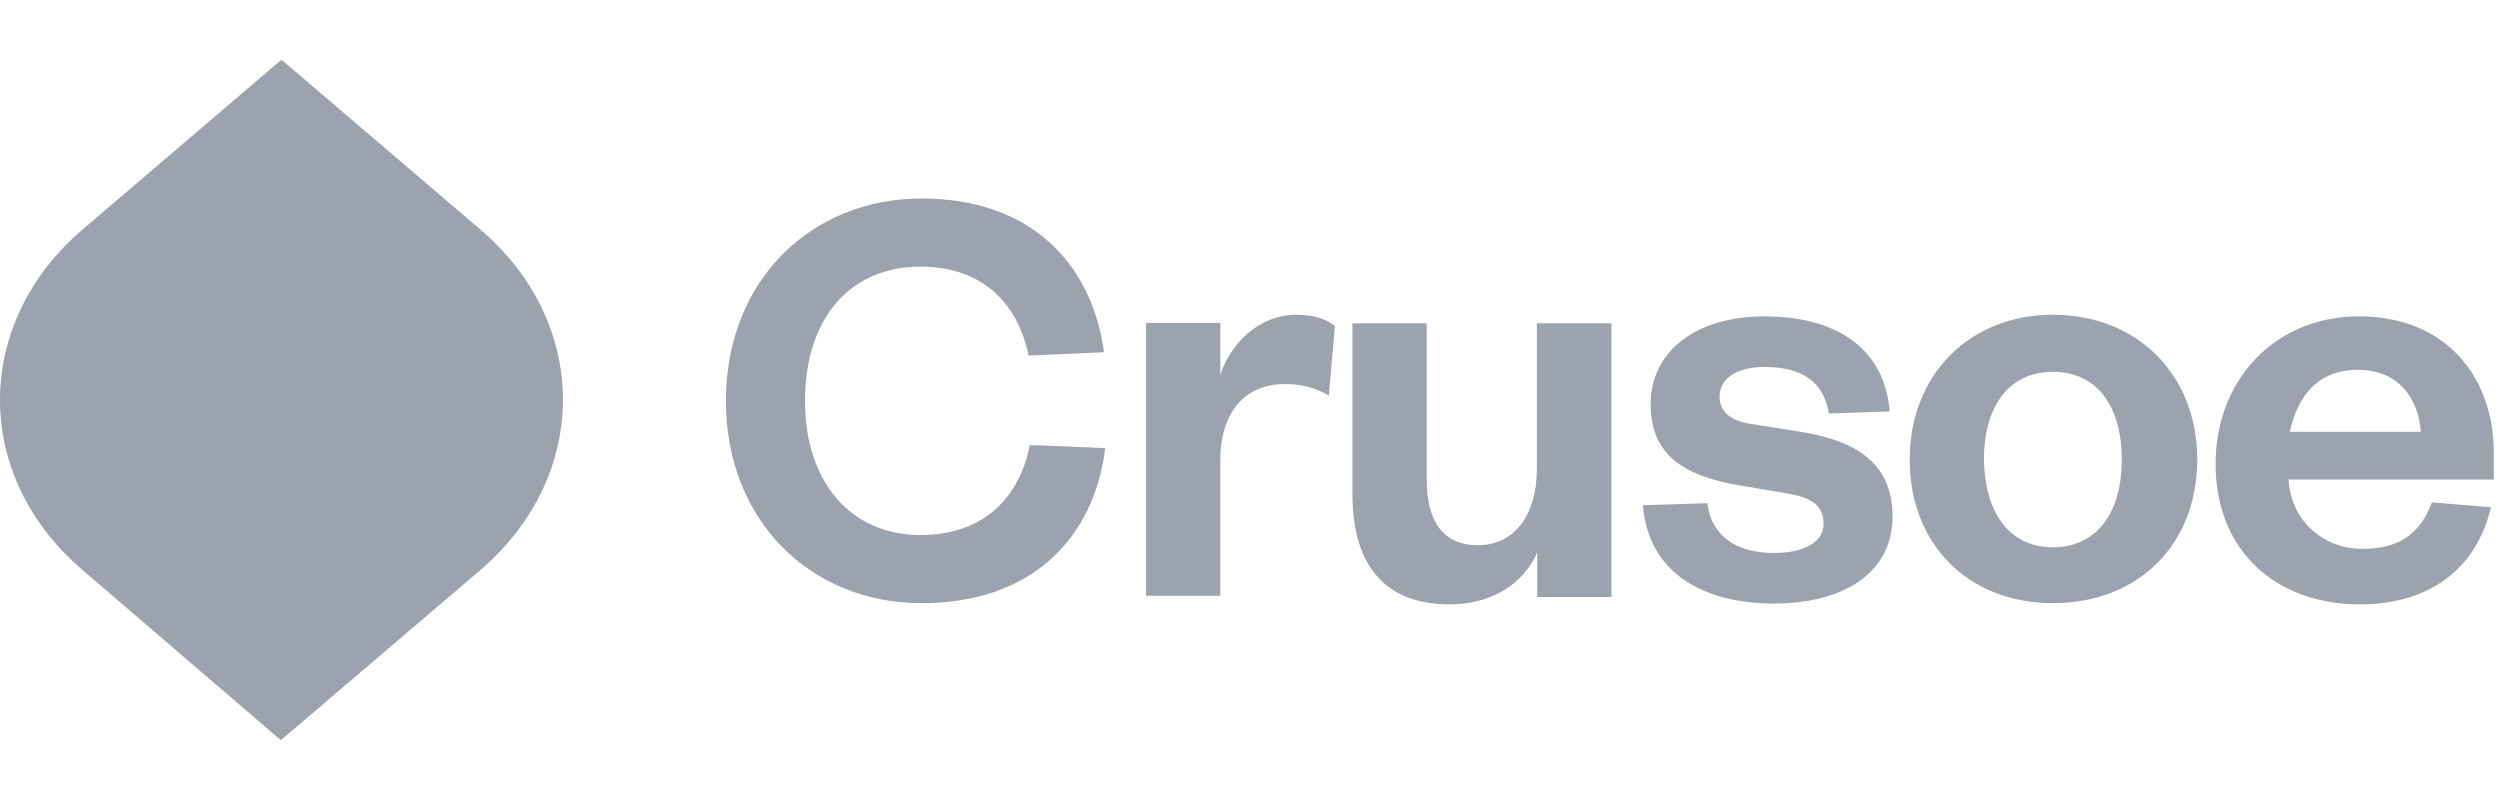
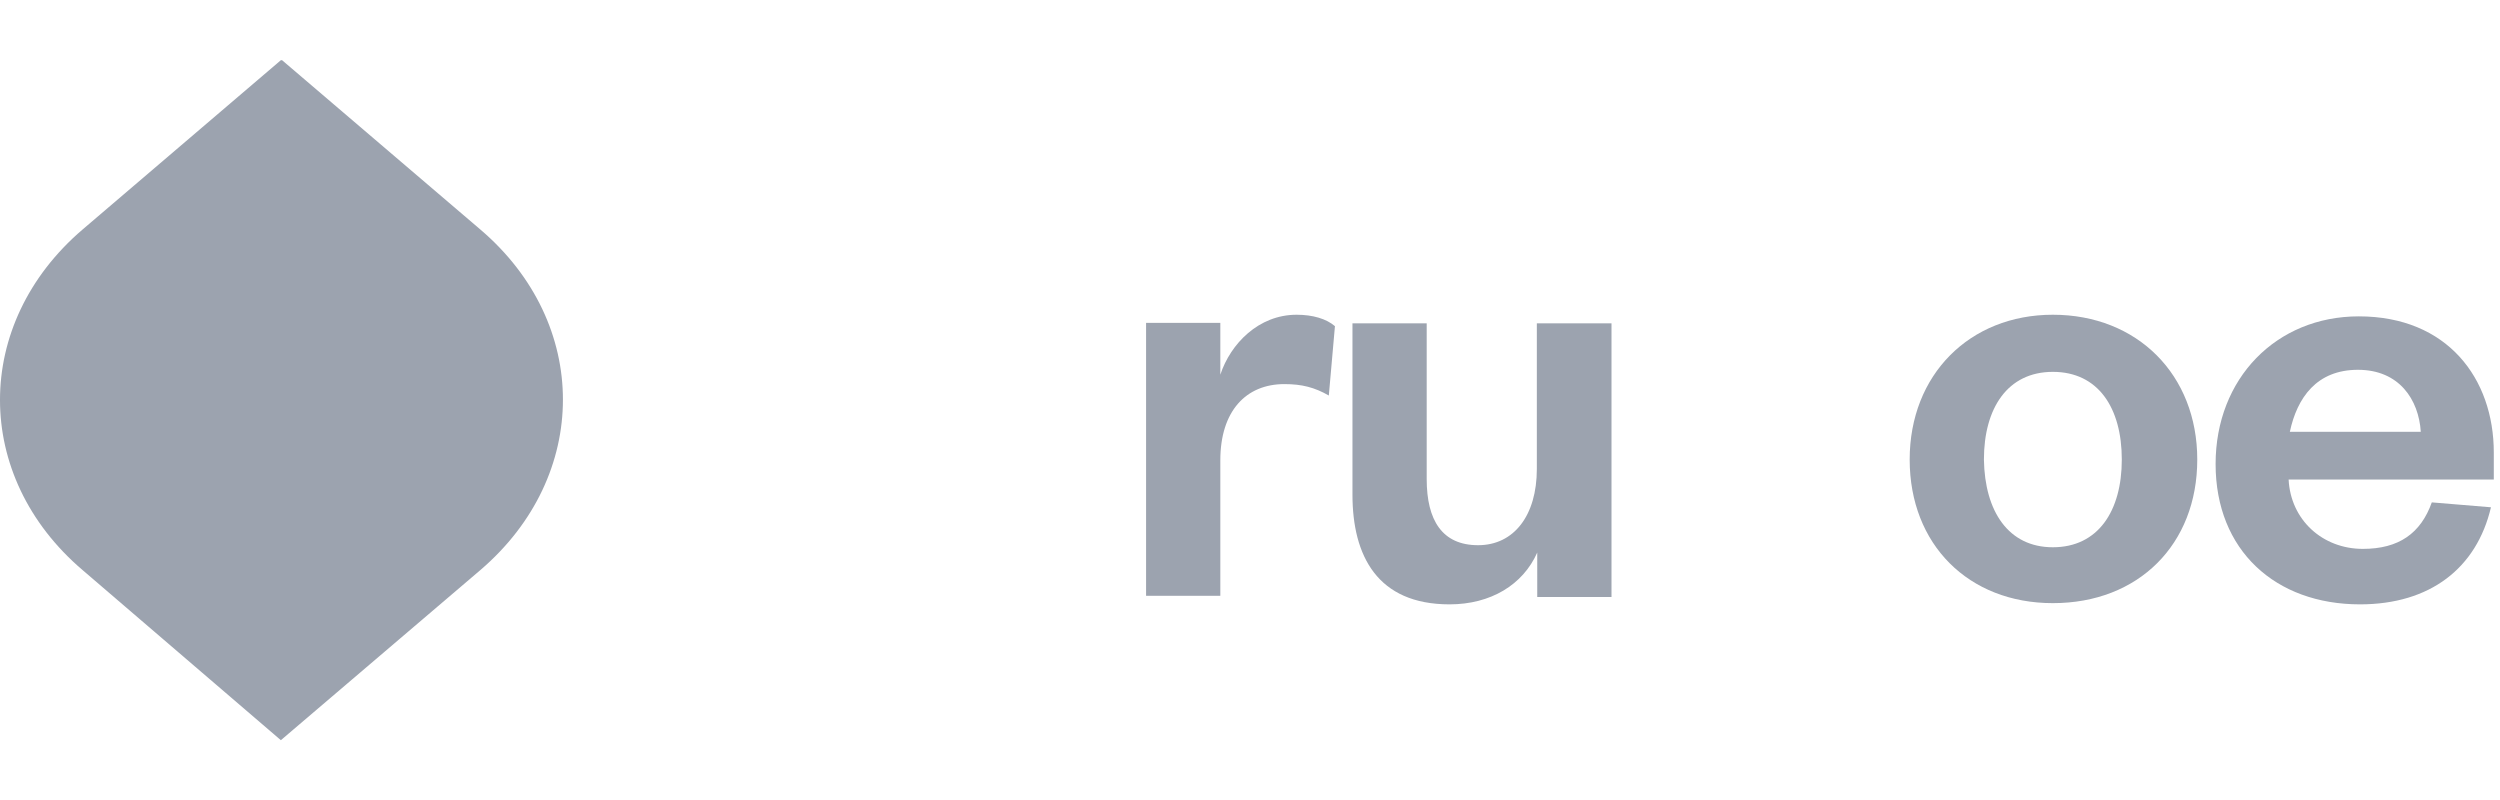
<svg xmlns="http://www.w3.org/2000/svg" width="125" height="40" viewBox="0 0 125 40" fill="none">
  <path d="M124.548 25.364C123.834 28.403 121.509 30.218 118 30.218C113.778 30.218 110.78 27.526 110.78 23.202C110.78 18.919 113.819 15.818 117.939 15.818C122.365 15.818 124.69 18.919 124.69 22.631V23.977H114.431C114.533 25.996 116.124 27.444 118.143 27.444C119.938 27.444 121.039 26.669 121.59 25.119L124.548 25.364ZM121.039 21.59C120.937 19.979 119.958 18.49 117.898 18.49C115.838 18.49 114.859 19.877 114.492 21.59H121.039Z" fill="#9CA3AF" />
-   <path d="M66.441 19.776C65.727 19.368 65.095 19.205 64.218 19.205C62.301 19.205 61.016 20.551 61.016 23.019V29.79H57.304V16.145H61.016V18.735C61.526 17.185 62.933 15.737 64.83 15.737C65.646 15.737 66.319 15.941 66.747 16.308L66.441 19.776Z" fill="#9CA3AF" />
-   <path d="M51.857 22.264H51.49C50.98 24.793 49.267 26.751 46.024 26.751C42.577 26.751 40.252 24.161 40.252 20.041C40.252 15.901 42.516 13.331 46.024 13.331C49.226 13.331 50.919 15.289 51.429 17.777L55.141 17.614H55.202C54.59 13.127 51.49 9.925 46.085 9.925C40.517 9.925 36.295 14.065 36.295 20.041C36.295 26.017 40.517 30.158 46.085 30.158C51.551 30.158 54.692 26.955 55.263 22.407L51.857 22.264Z" fill="#9CA3AF" />
+   <path d="M66.441 19.776C65.727 19.368 65.095 19.205 64.218 19.205C62.301 19.205 61.016 20.551 61.016 23.019V29.79H57.304V16.145H61.016V18.735C61.526 17.185 62.933 15.737 64.83 15.737C65.646 15.737 66.319 15.941 66.747 16.308L66.441 19.776" fill="#9CA3AF" />
  <path d="M76.862 16.165H80.575V29.851H76.862V27.628C76.148 29.239 74.537 30.218 72.477 30.218C68.867 30.218 67.623 27.791 67.623 24.731V16.165H71.335V23.956C71.335 26.016 72.11 27.26 73.905 27.26C75.7 27.26 76.842 25.771 76.842 23.446V16.165H76.862Z" fill="#9CA3AF" />
-   <path d="M85.367 25.16C85.571 26.812 86.815 27.648 88.712 27.648C90.058 27.648 91.18 27.179 91.18 26.2C91.18 25.262 90.568 24.854 89.222 24.65L87.06 24.283C84.164 23.814 82.532 22.733 82.532 20.203C82.532 17.613 84.755 15.818 88.202 15.818C91.975 15.818 94.239 17.532 94.484 20.571L91.445 20.673C91.18 19.122 90.16 18.348 88.202 18.348C86.856 18.348 85.979 18.919 85.979 19.836C85.979 20.55 86.489 21.019 87.468 21.183L90.038 21.59C92.934 22.059 94.627 23.242 94.627 25.833C94.627 28.627 92.2 30.177 88.692 30.177C85.143 30.177 82.41 28.627 82.144 25.262L85.367 25.16Z" fill="#9CA3AF" />
  <path d="M102.643 30.157C98.421 30.157 95.484 27.22 95.484 22.978C95.484 18.735 98.483 15.737 102.643 15.737C106.865 15.737 109.863 18.735 109.863 22.978C109.863 27.22 106.926 30.157 102.643 30.157ZM102.643 27.363C104.907 27.363 106.09 25.548 106.09 22.978C106.09 20.388 104.907 18.593 102.643 18.593C100.379 18.593 99.196 20.408 99.196 22.978C99.237 25.568 100.42 27.363 102.643 27.363Z" fill="#9CA3AF" />
  <path d="M14.043 37.01L4.13 28.505C-1.377 23.814 -1.377 16.186 4.13 11.474L14.043 3.01H14.104L24.016 11.474C29.523 16.165 29.523 23.793 24.016 28.505L14.043 37.01Z" fill="#9CA3AF" />
</svg>